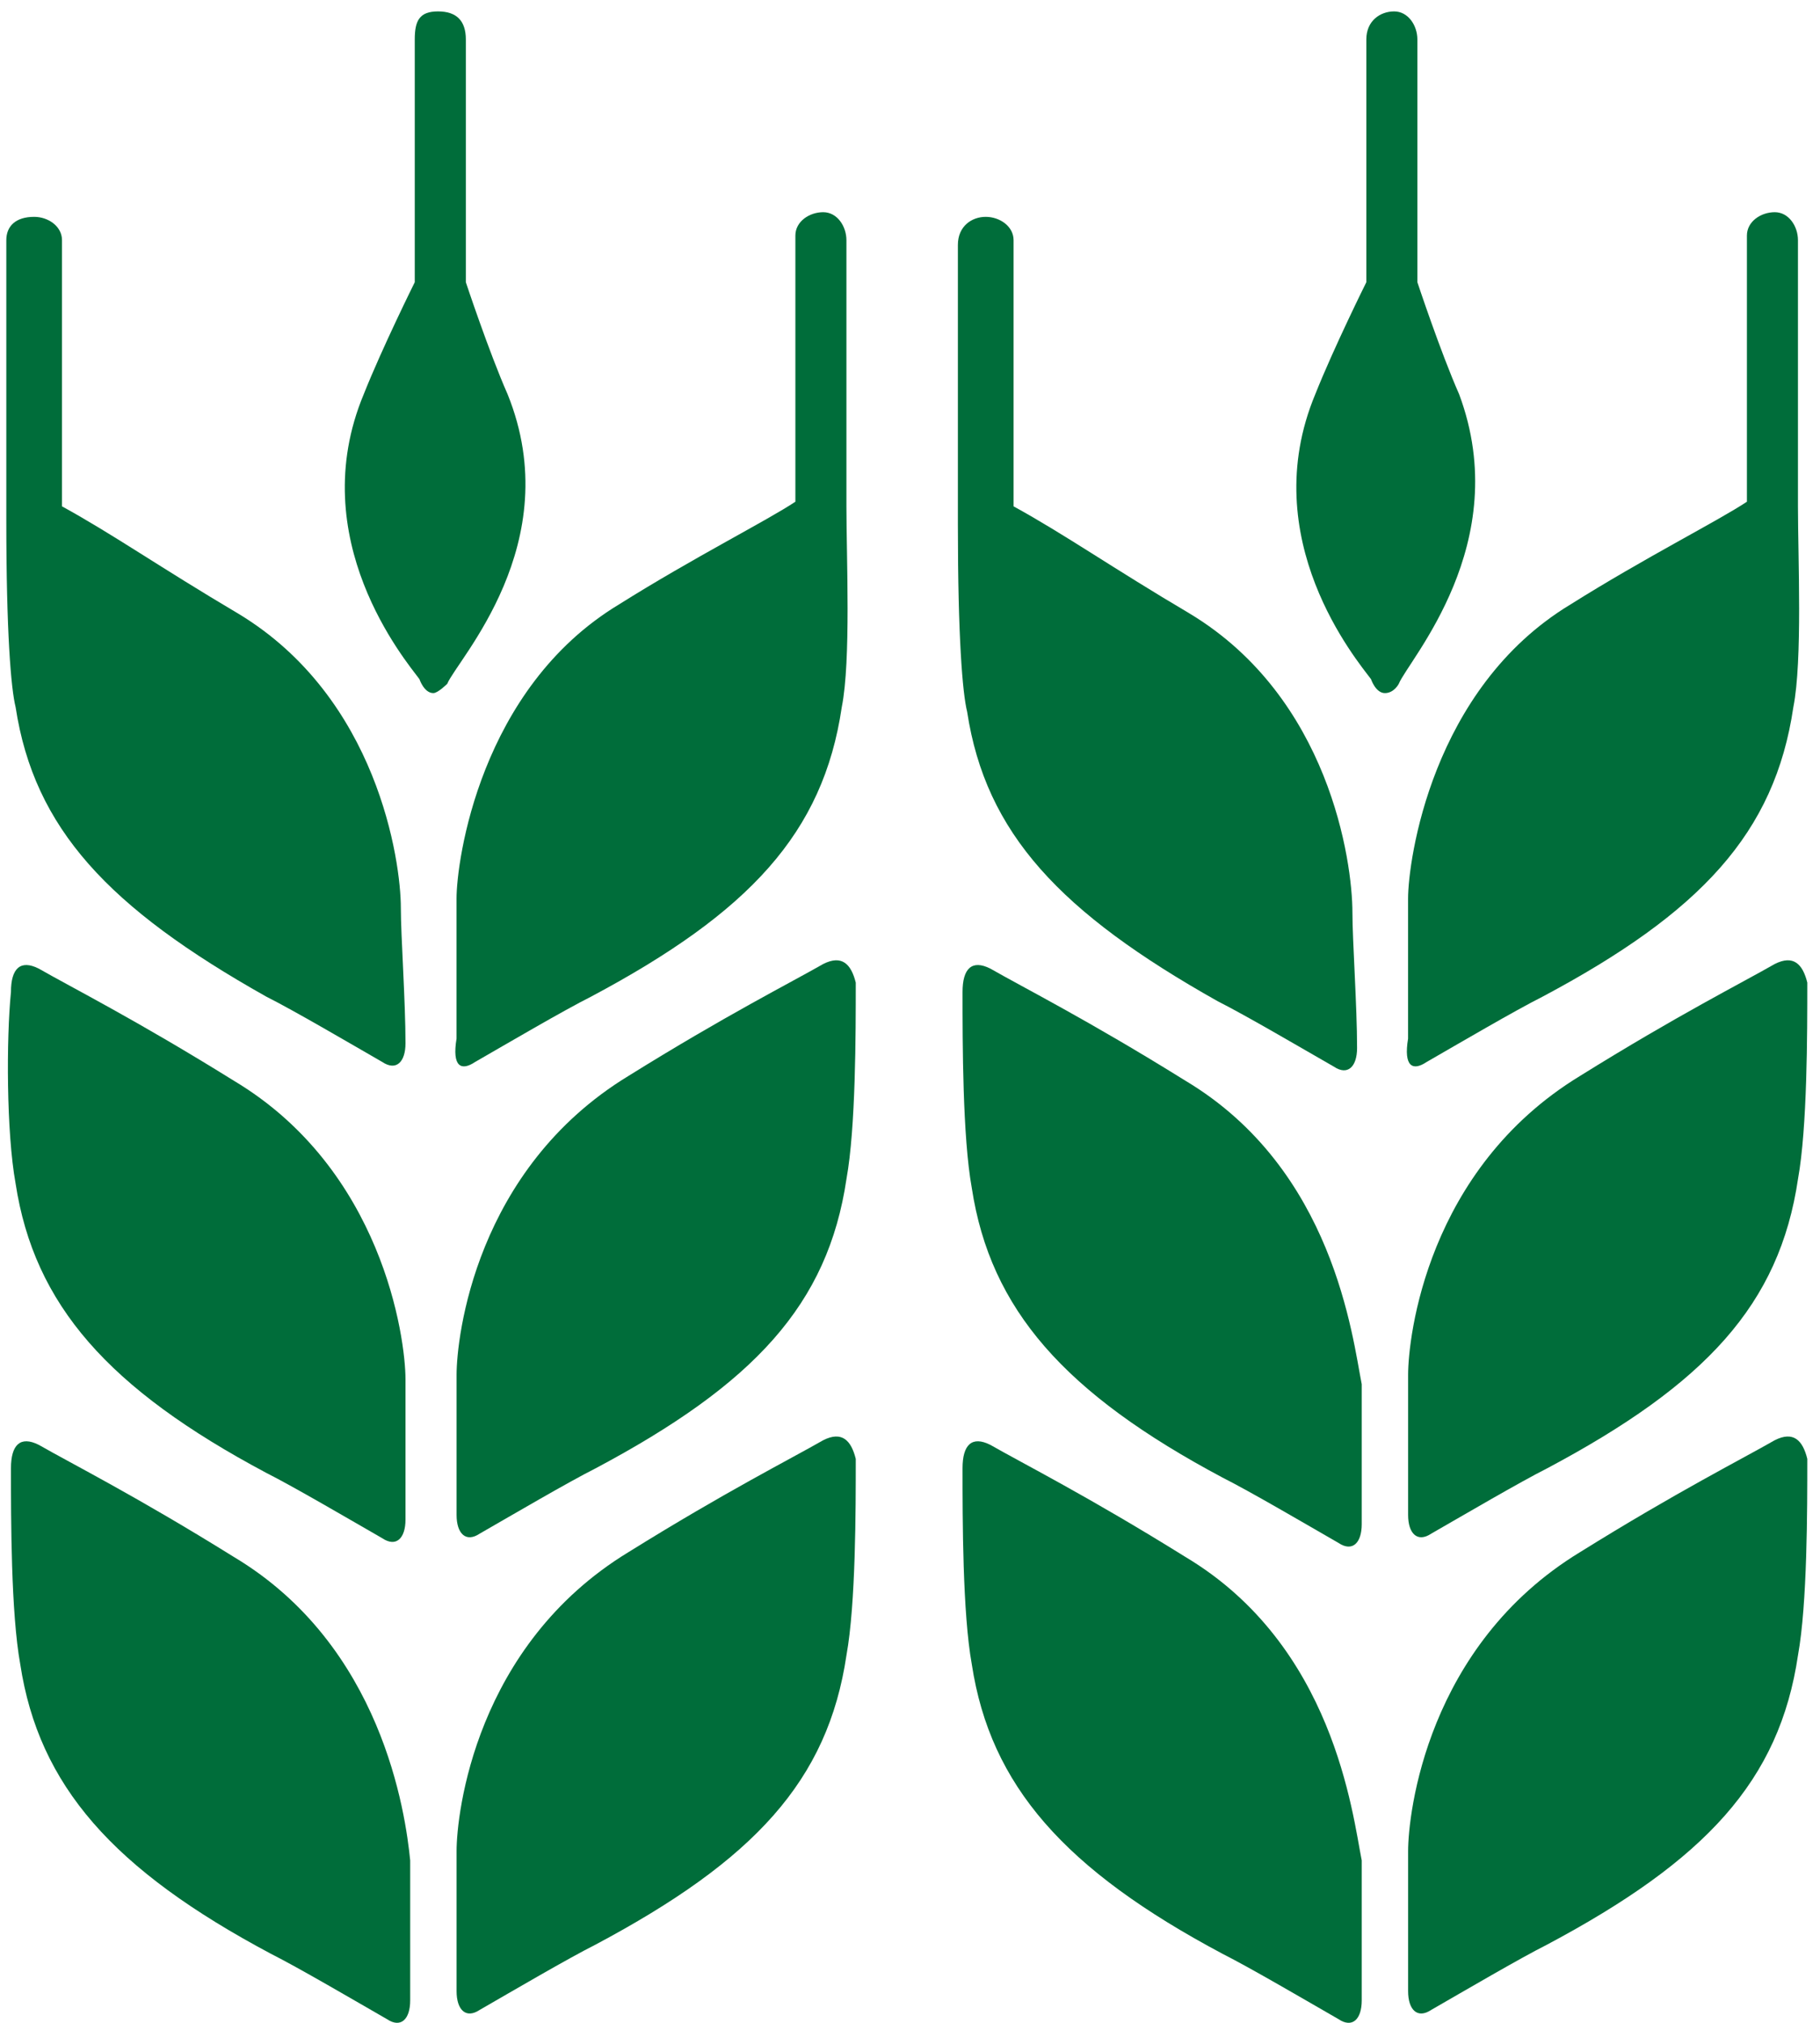
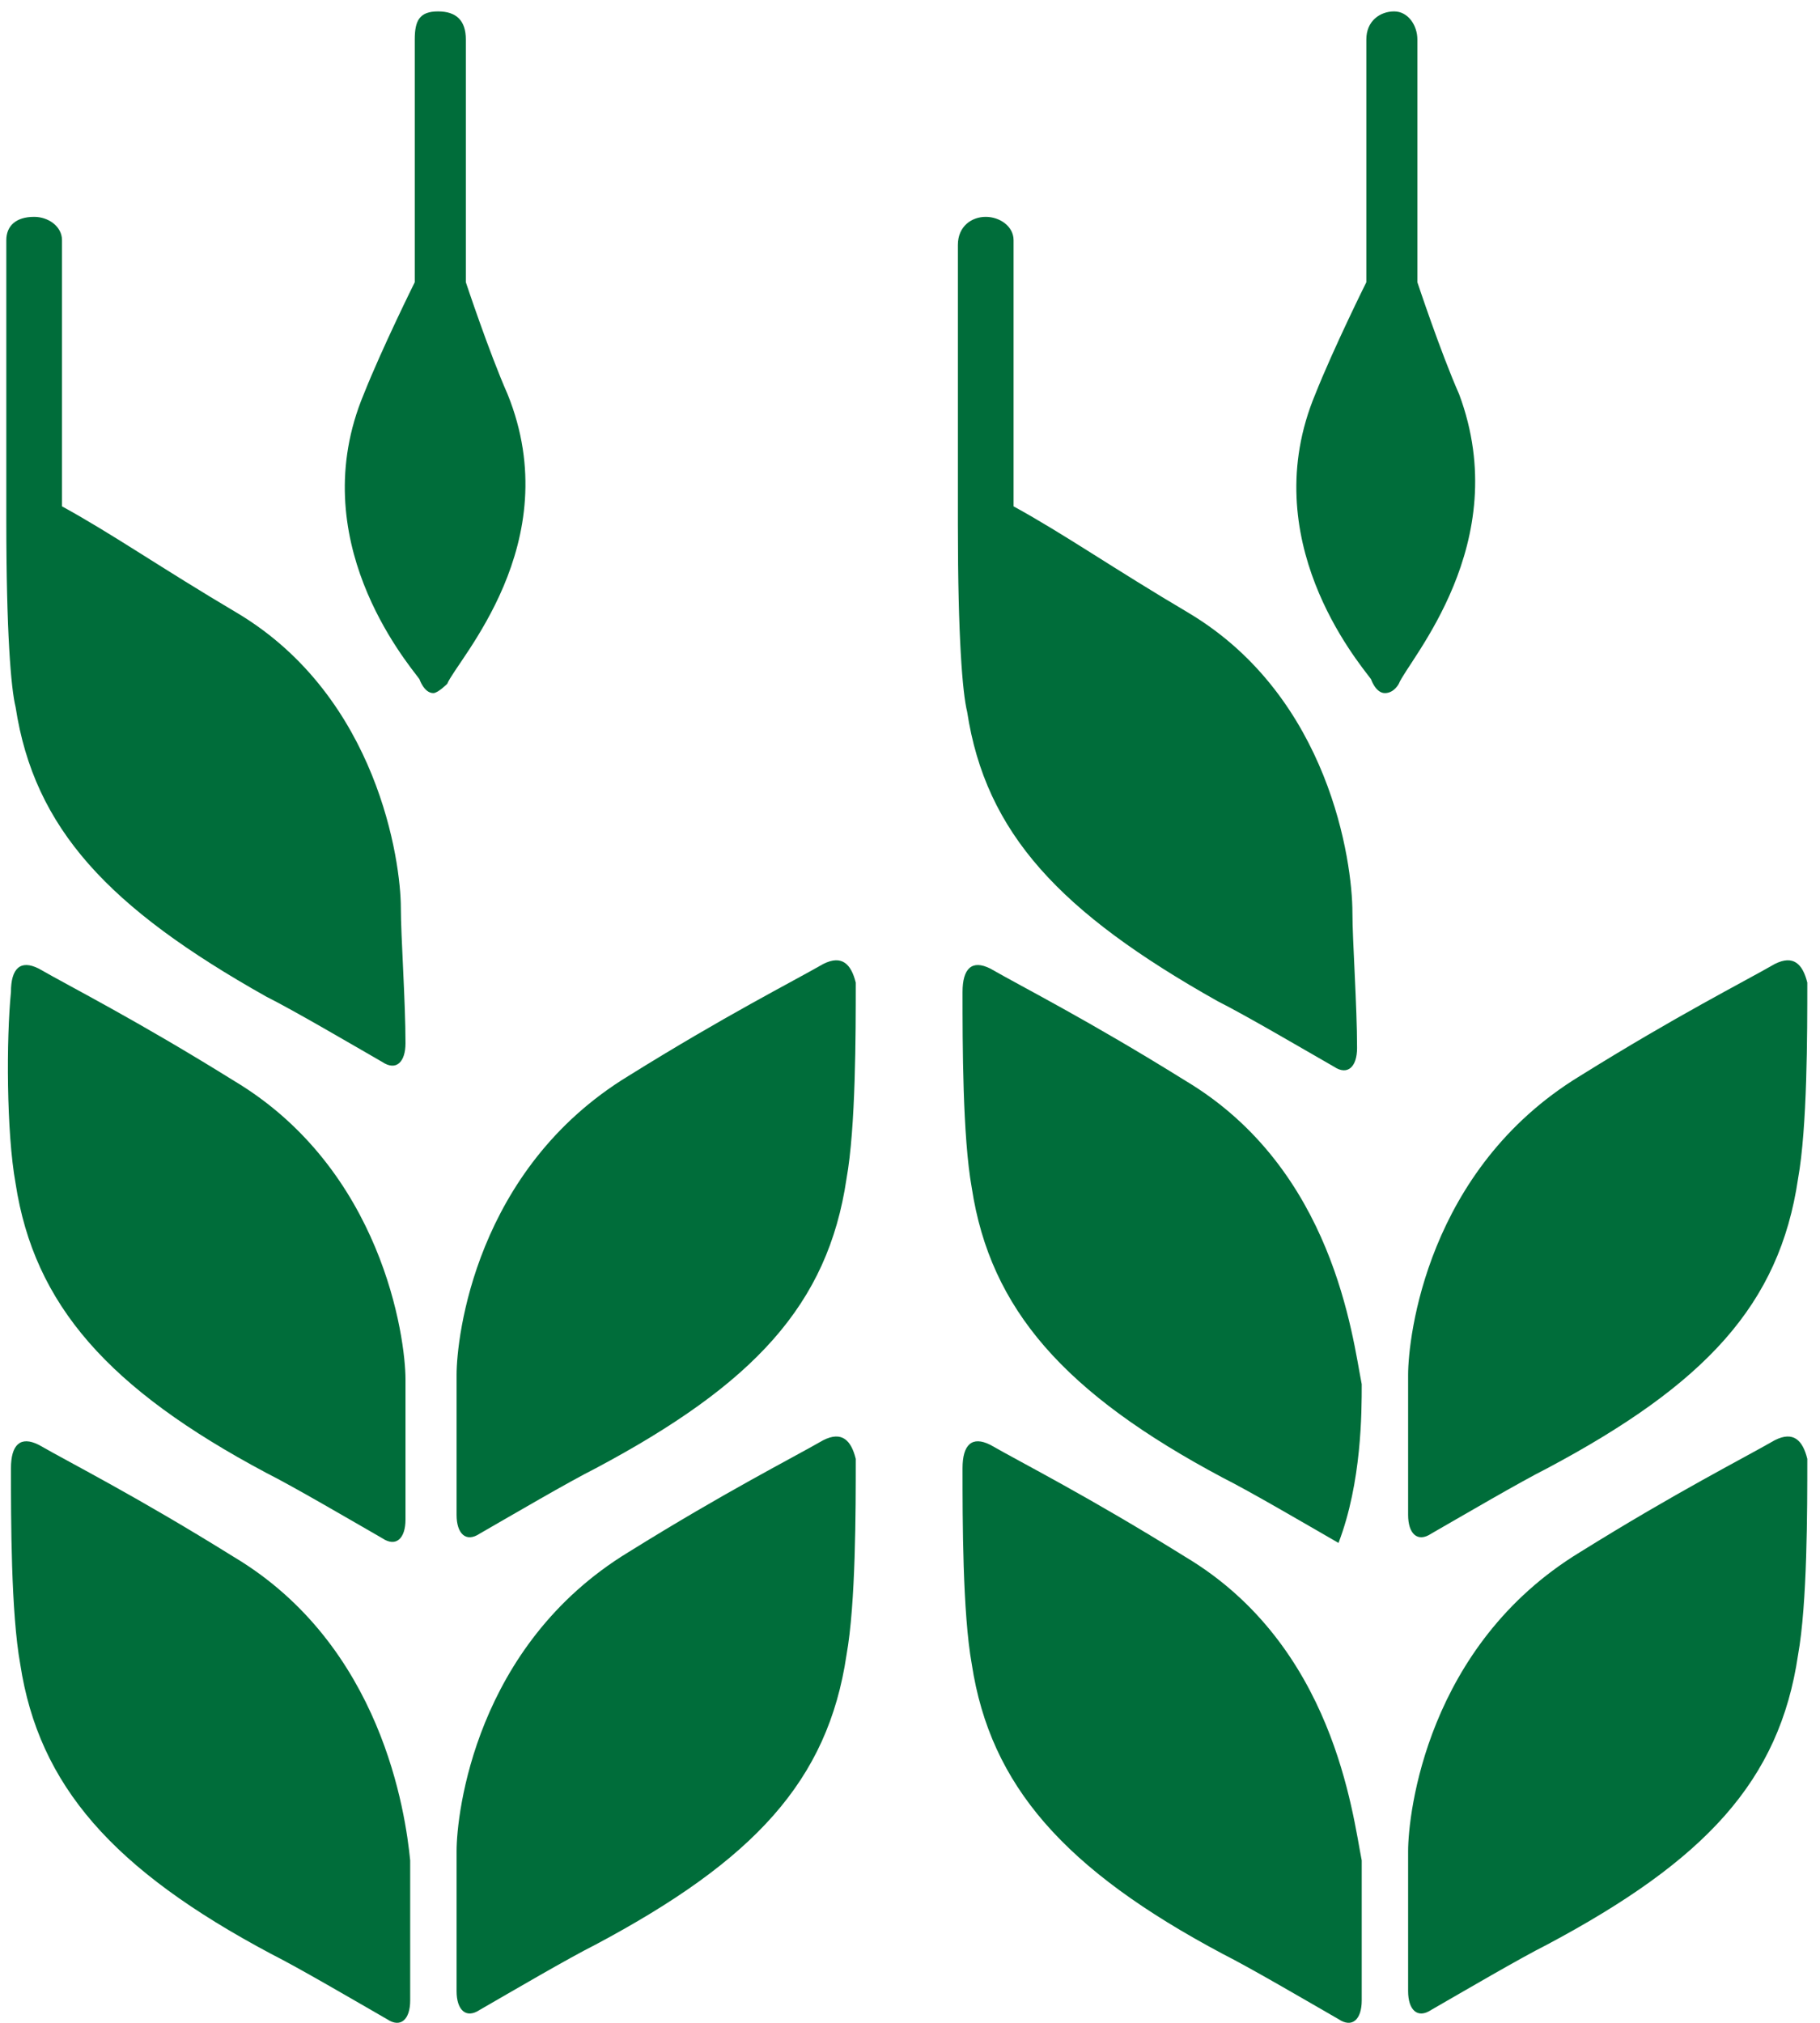
<svg xmlns="http://www.w3.org/2000/svg" width="45" height="50" viewBox="0 0 45 50" fill="none">
  <path d="M12.551 9.746C12.092 8.707 11.518 6.976 11.518 6.976V0.975C11.518 0.513 11.288 0.282 10.829 0.282C10.37 0.282 10.255 0.513 10.255 0.975V6.976C10.255 6.976 9.452 8.592 8.993 9.746C7.501 13.324 10.026 16.325 10.37 16.786C10.37 16.786 10.485 17.132 10.714 17.132C10.829 17.132 11.059 16.901 11.059 16.901C11.288 16.325 14.043 13.439 12.551 9.746Z" fill="#006D3A" />
  <path d="M5.78 26.712C3.369 25.212 1.763 24.404 0.959 23.942C0.5 23.711 0.271 23.942 0.271 24.519C0.156 25.673 0.156 27.981 0.385 29.251C0.845 32.252 2.681 34.329 6.583 36.406C7.271 36.753 8.649 37.561 9.452 38.022C9.796 38.253 10.026 38.022 10.026 37.561C10.026 36.522 10.026 34.791 10.026 34.098C10.026 33.059 9.452 28.905 5.78 26.712Z" fill="#006D3A" />
  <path d="M5.895 15.17C3.944 14.016 2.796 13.208 1.533 12.516V5.937C1.533 5.591 1.189 5.36 0.845 5.36C0.386 5.36 0.156 5.591 0.156 5.937V12.862C0.156 15.632 0.271 17.017 0.386 17.479C0.845 20.479 2.681 22.441 6.583 24.634C7.272 24.98 8.649 25.788 9.452 26.25C9.797 26.481 10.026 26.25 10.026 25.788C10.026 24.75 9.911 23.134 9.911 22.441C9.911 21.287 9.338 17.248 5.895 15.17Z" fill="#006D3A" />
  <path d="M20.356 23.827C19.552 24.288 17.946 25.096 15.535 26.597C11.748 28.905 11.289 33.06 11.289 33.983C11.289 34.676 11.289 36.407 11.289 37.446C11.289 37.907 11.519 38.138 11.863 37.907C12.666 37.446 14.043 36.638 14.732 36.291C18.634 34.214 20.47 32.252 20.93 29.136C21.159 27.866 21.159 25.558 21.159 24.288C21.044 23.827 20.815 23.596 20.356 23.827Z" fill="#006D3A" />
-   <path d="M11.747 26.25C12.55 25.788 13.927 24.98 14.616 24.634C18.518 22.557 20.354 20.595 20.813 17.479C21.043 16.325 20.928 13.786 20.928 12.516V5.938C20.928 5.591 20.699 5.245 20.354 5.245C20.01 5.245 19.666 5.476 19.666 5.822V12.401C18.977 12.862 17.141 13.786 15.305 14.94C11.861 17.017 11.288 21.287 11.288 22.211C11.288 22.903 11.288 24.634 11.288 25.673C11.173 26.366 11.402 26.481 11.747 26.25Z" fill="#006D3A" />
  <path d="M5.78 38.483C3.37 36.983 1.763 36.175 0.96 35.714C0.501 35.483 0.271 35.714 0.271 36.291C0.271 37.56 0.271 39.868 0.501 41.138C0.96 44.139 2.796 46.216 6.698 48.293C7.387 48.64 8.764 49.447 9.568 49.909C9.912 50.14 10.142 49.909 10.142 49.447C10.142 48.409 10.142 46.678 10.142 45.985C10.027 44.831 9.453 40.676 5.78 38.483Z" fill="#006D3A" />
  <path d="M20.356 35.598C19.552 36.06 17.946 36.868 15.535 38.368C11.748 40.676 11.289 44.831 11.289 45.755C11.289 46.447 11.289 48.178 11.289 49.217C11.289 49.679 11.519 49.909 11.863 49.679C12.666 49.217 14.043 48.409 14.732 48.063C18.634 45.985 20.47 44.023 20.93 40.907C21.159 39.638 21.159 37.33 21.159 36.06C21.044 35.598 20.815 35.367 20.356 35.598Z" fill="#006D3A" />
  <path d="M36.078 9.746C35.619 8.707 35.045 6.976 35.045 6.976V0.975C35.045 0.628 34.816 0.282 34.471 0.282C34.127 0.282 33.783 0.513 33.783 0.975V6.976C33.783 6.976 32.979 8.592 32.52 9.746C31.028 13.324 33.553 16.325 33.898 16.786C33.898 16.786 34.012 17.132 34.242 17.132C34.471 17.132 34.586 16.901 34.586 16.901C34.816 16.325 37.455 13.439 36.078 9.746Z" fill="#006D3A" />
-   <path d="M29.308 26.712C26.898 25.212 25.291 24.404 24.487 23.942C24.028 23.711 23.799 23.942 23.799 24.519C23.799 25.789 23.799 28.097 24.028 29.366C24.487 32.367 26.324 34.444 30.226 36.522C30.914 36.868 32.292 37.676 33.095 38.138C33.439 38.368 33.669 38.138 33.669 37.676C33.669 36.637 33.669 34.906 33.669 34.214C33.439 33.059 32.98 28.905 29.308 26.712Z" fill="#006D3A" />
+   <path d="M29.308 26.712C26.898 25.212 25.291 24.404 24.487 23.942C24.028 23.711 23.799 23.942 23.799 24.519C23.799 25.789 23.799 28.097 24.028 29.366C24.487 32.367 26.324 34.444 30.226 36.522C30.914 36.868 32.292 37.676 33.095 38.138C33.669 36.637 33.669 34.906 33.669 34.214C33.439 33.059 32.98 28.905 29.308 26.712Z" fill="#006D3A" />
  <path d="M29.422 15.17C27.471 14.016 26.323 13.208 25.061 12.516V5.937C25.061 5.591 24.716 5.36 24.372 5.36C24.028 5.36 23.684 5.591 23.684 6.053V12.977C23.684 15.747 23.798 17.132 23.913 17.594C24.372 20.595 26.209 22.557 30.111 24.75C30.799 25.096 32.176 25.904 32.98 26.365C33.324 26.596 33.554 26.365 33.554 25.904C33.554 24.865 33.439 23.249 33.439 22.557C33.439 21.287 32.865 17.248 29.422 15.17Z" fill="#006D3A" />
  <path d="M43.883 23.827C43.08 24.288 41.473 25.096 39.063 26.597C35.276 28.905 34.816 33.06 34.816 33.983C34.816 34.676 34.816 36.407 34.816 37.446C34.816 37.907 35.046 38.138 35.39 37.907C36.194 37.446 37.571 36.638 38.259 36.291C42.161 34.214 43.998 32.252 44.457 29.136C44.686 27.866 44.686 25.558 44.686 24.288C44.572 23.827 44.342 23.596 43.883 23.827Z" fill="#006D3A" />
-   <path d="M35.274 26.25C36.077 25.788 37.455 24.98 38.143 24.634C42.045 22.557 43.882 20.595 44.341 17.479C44.57 16.325 44.455 13.786 44.455 12.516V5.938C44.455 5.591 44.226 5.245 43.882 5.245C43.537 5.245 43.193 5.476 43.193 5.822V12.401C42.504 12.862 40.668 13.786 38.832 14.94C35.389 17.017 34.815 21.287 34.815 22.211C34.815 22.903 34.815 24.634 34.815 25.673C34.7 26.366 34.93 26.481 35.274 26.25Z" fill="#006D3A" />
  <path d="M29.308 38.483C26.898 36.983 25.291 36.175 24.487 35.714C24.028 35.483 23.799 35.714 23.799 36.291C23.799 37.56 23.799 39.868 24.028 41.138C24.487 44.139 26.324 46.216 30.226 48.293C30.914 48.64 32.292 49.447 33.095 49.909C33.439 50.14 33.669 49.909 33.669 49.447C33.669 48.409 33.669 46.678 33.669 45.985C33.439 44.831 32.98 40.676 29.308 38.483Z" fill="#006D3A" />
  <path d="M43.883 35.598C43.08 36.06 41.473 36.868 39.063 38.368C35.276 40.676 34.816 44.831 34.816 45.755C34.816 46.447 34.816 48.178 34.816 49.217C34.816 49.679 35.046 49.909 35.39 49.679C36.194 49.217 37.571 48.409 38.259 48.063C42.161 45.985 43.998 44.023 44.457 40.907C44.686 39.638 44.686 37.33 44.686 36.06C44.572 35.598 44.342 35.367 43.883 35.598Z" fill="#006D3A" />
</svg>